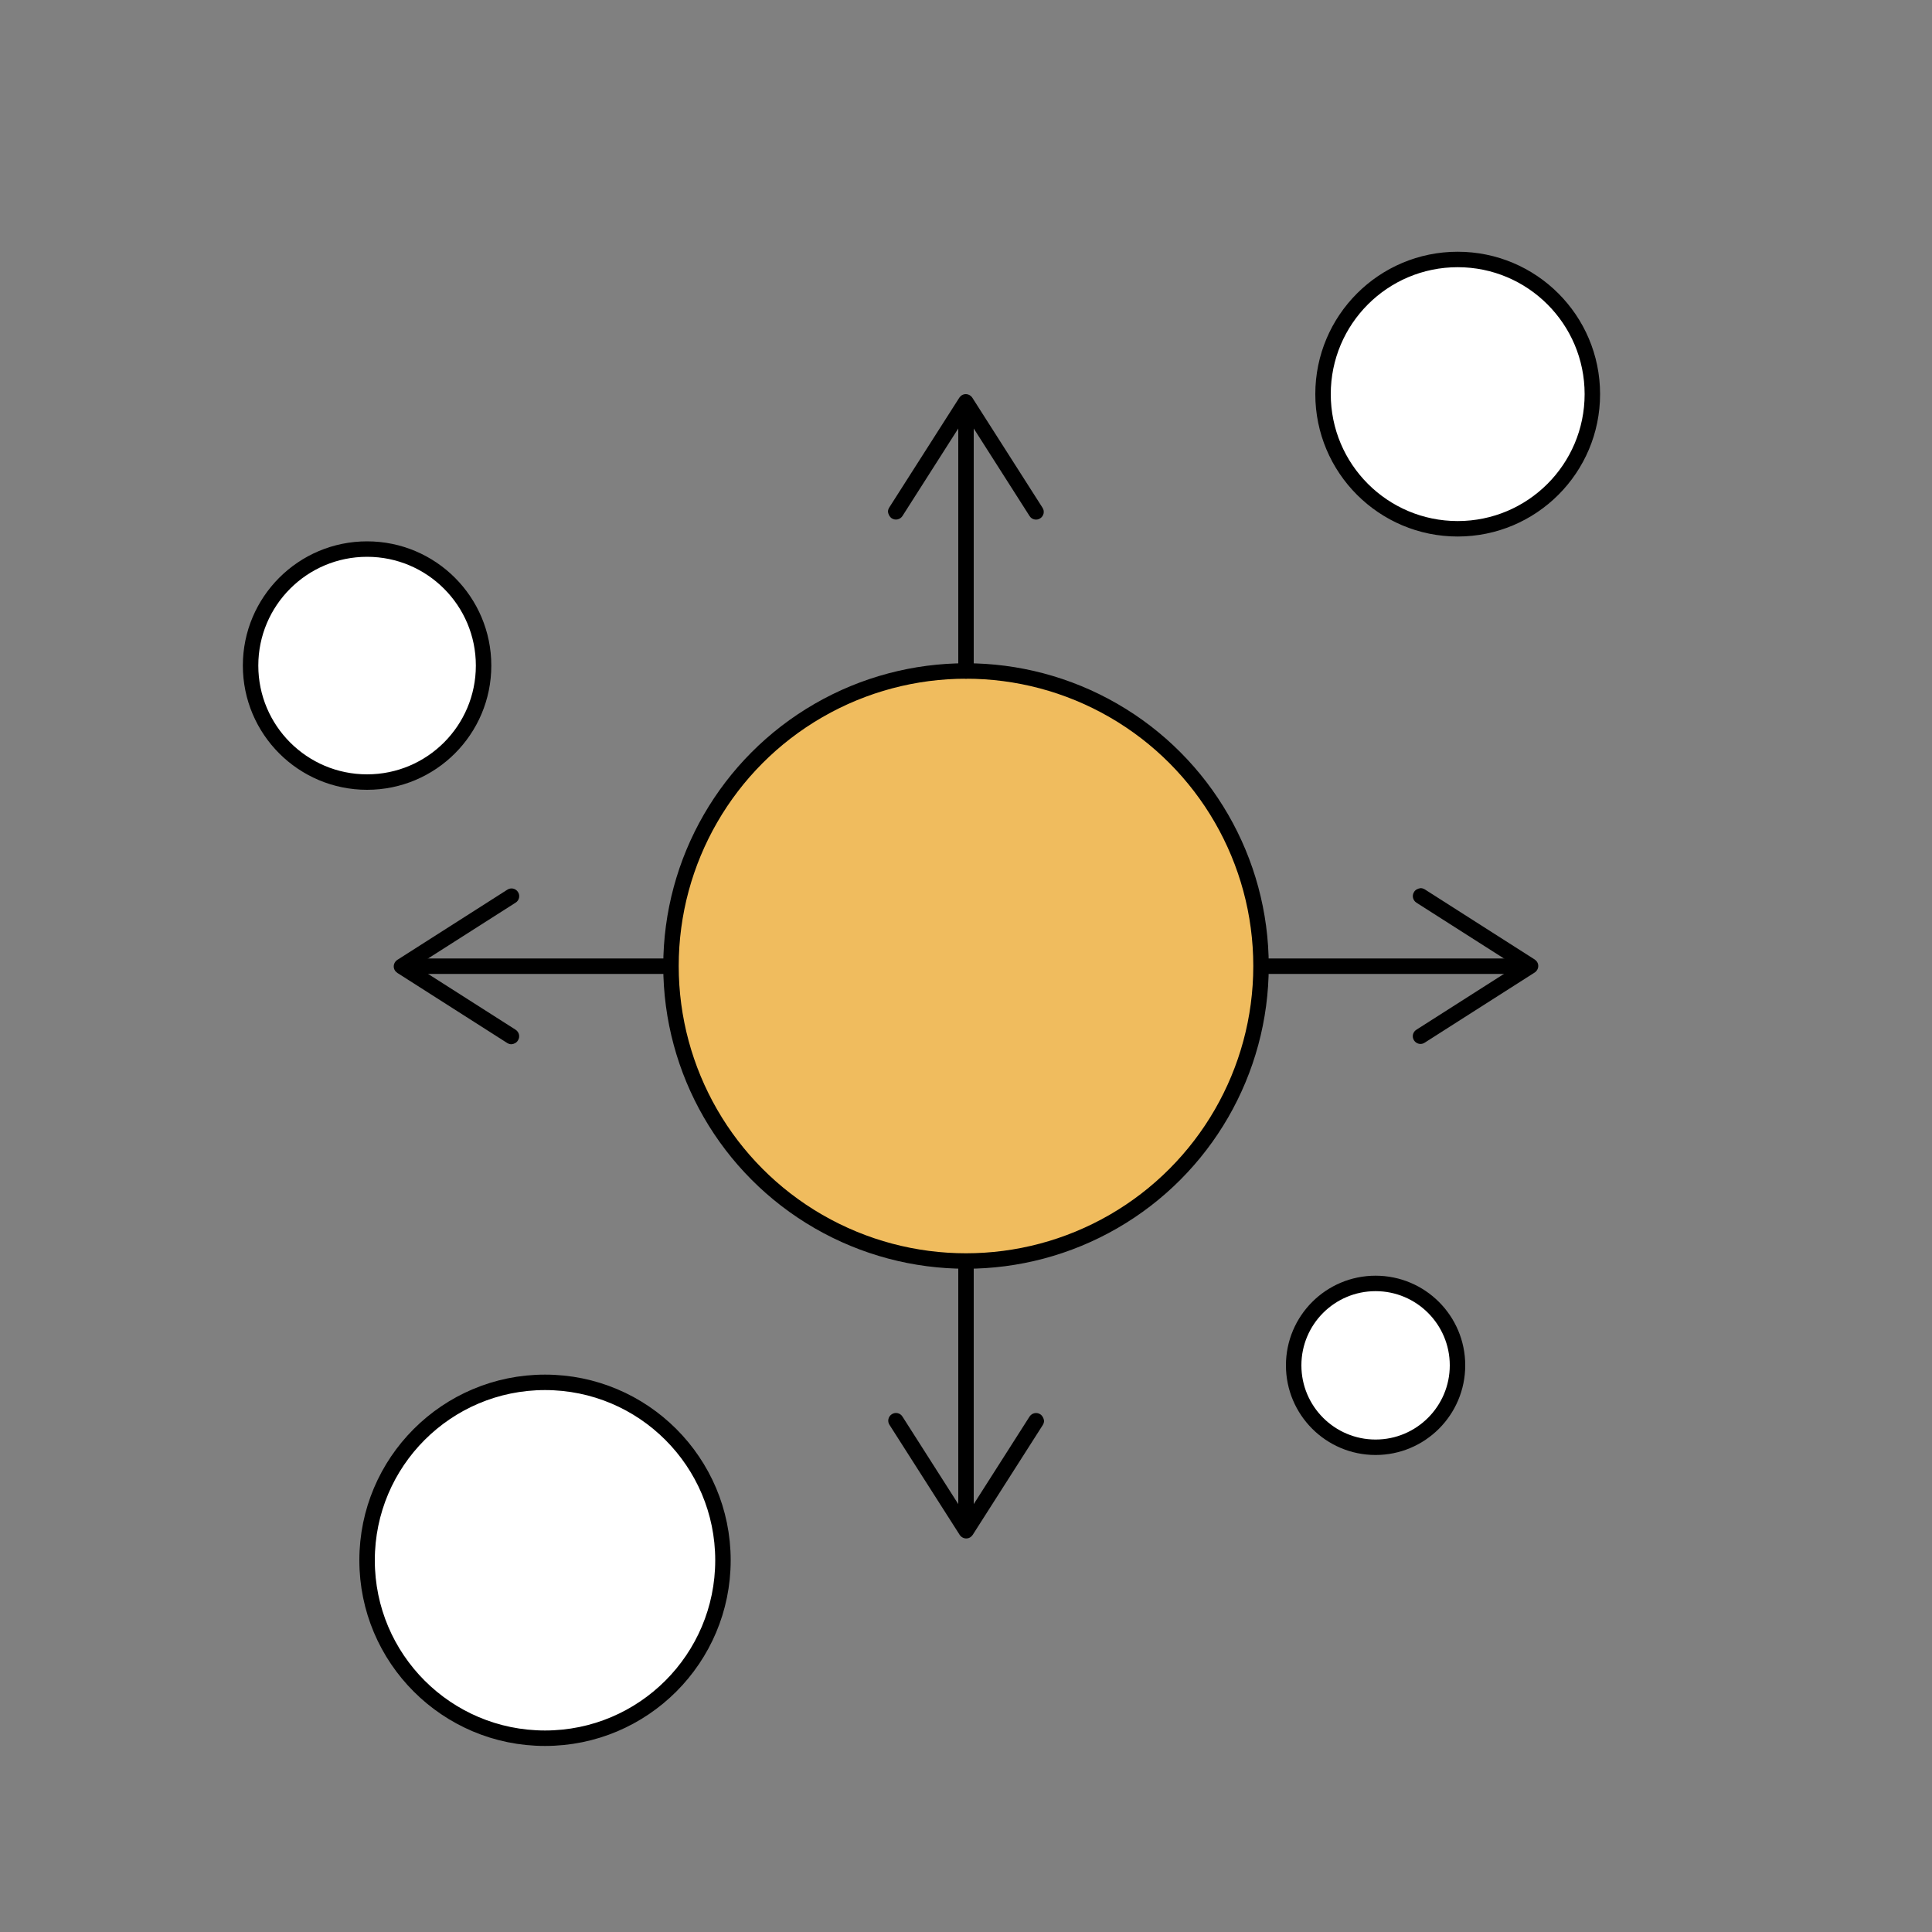
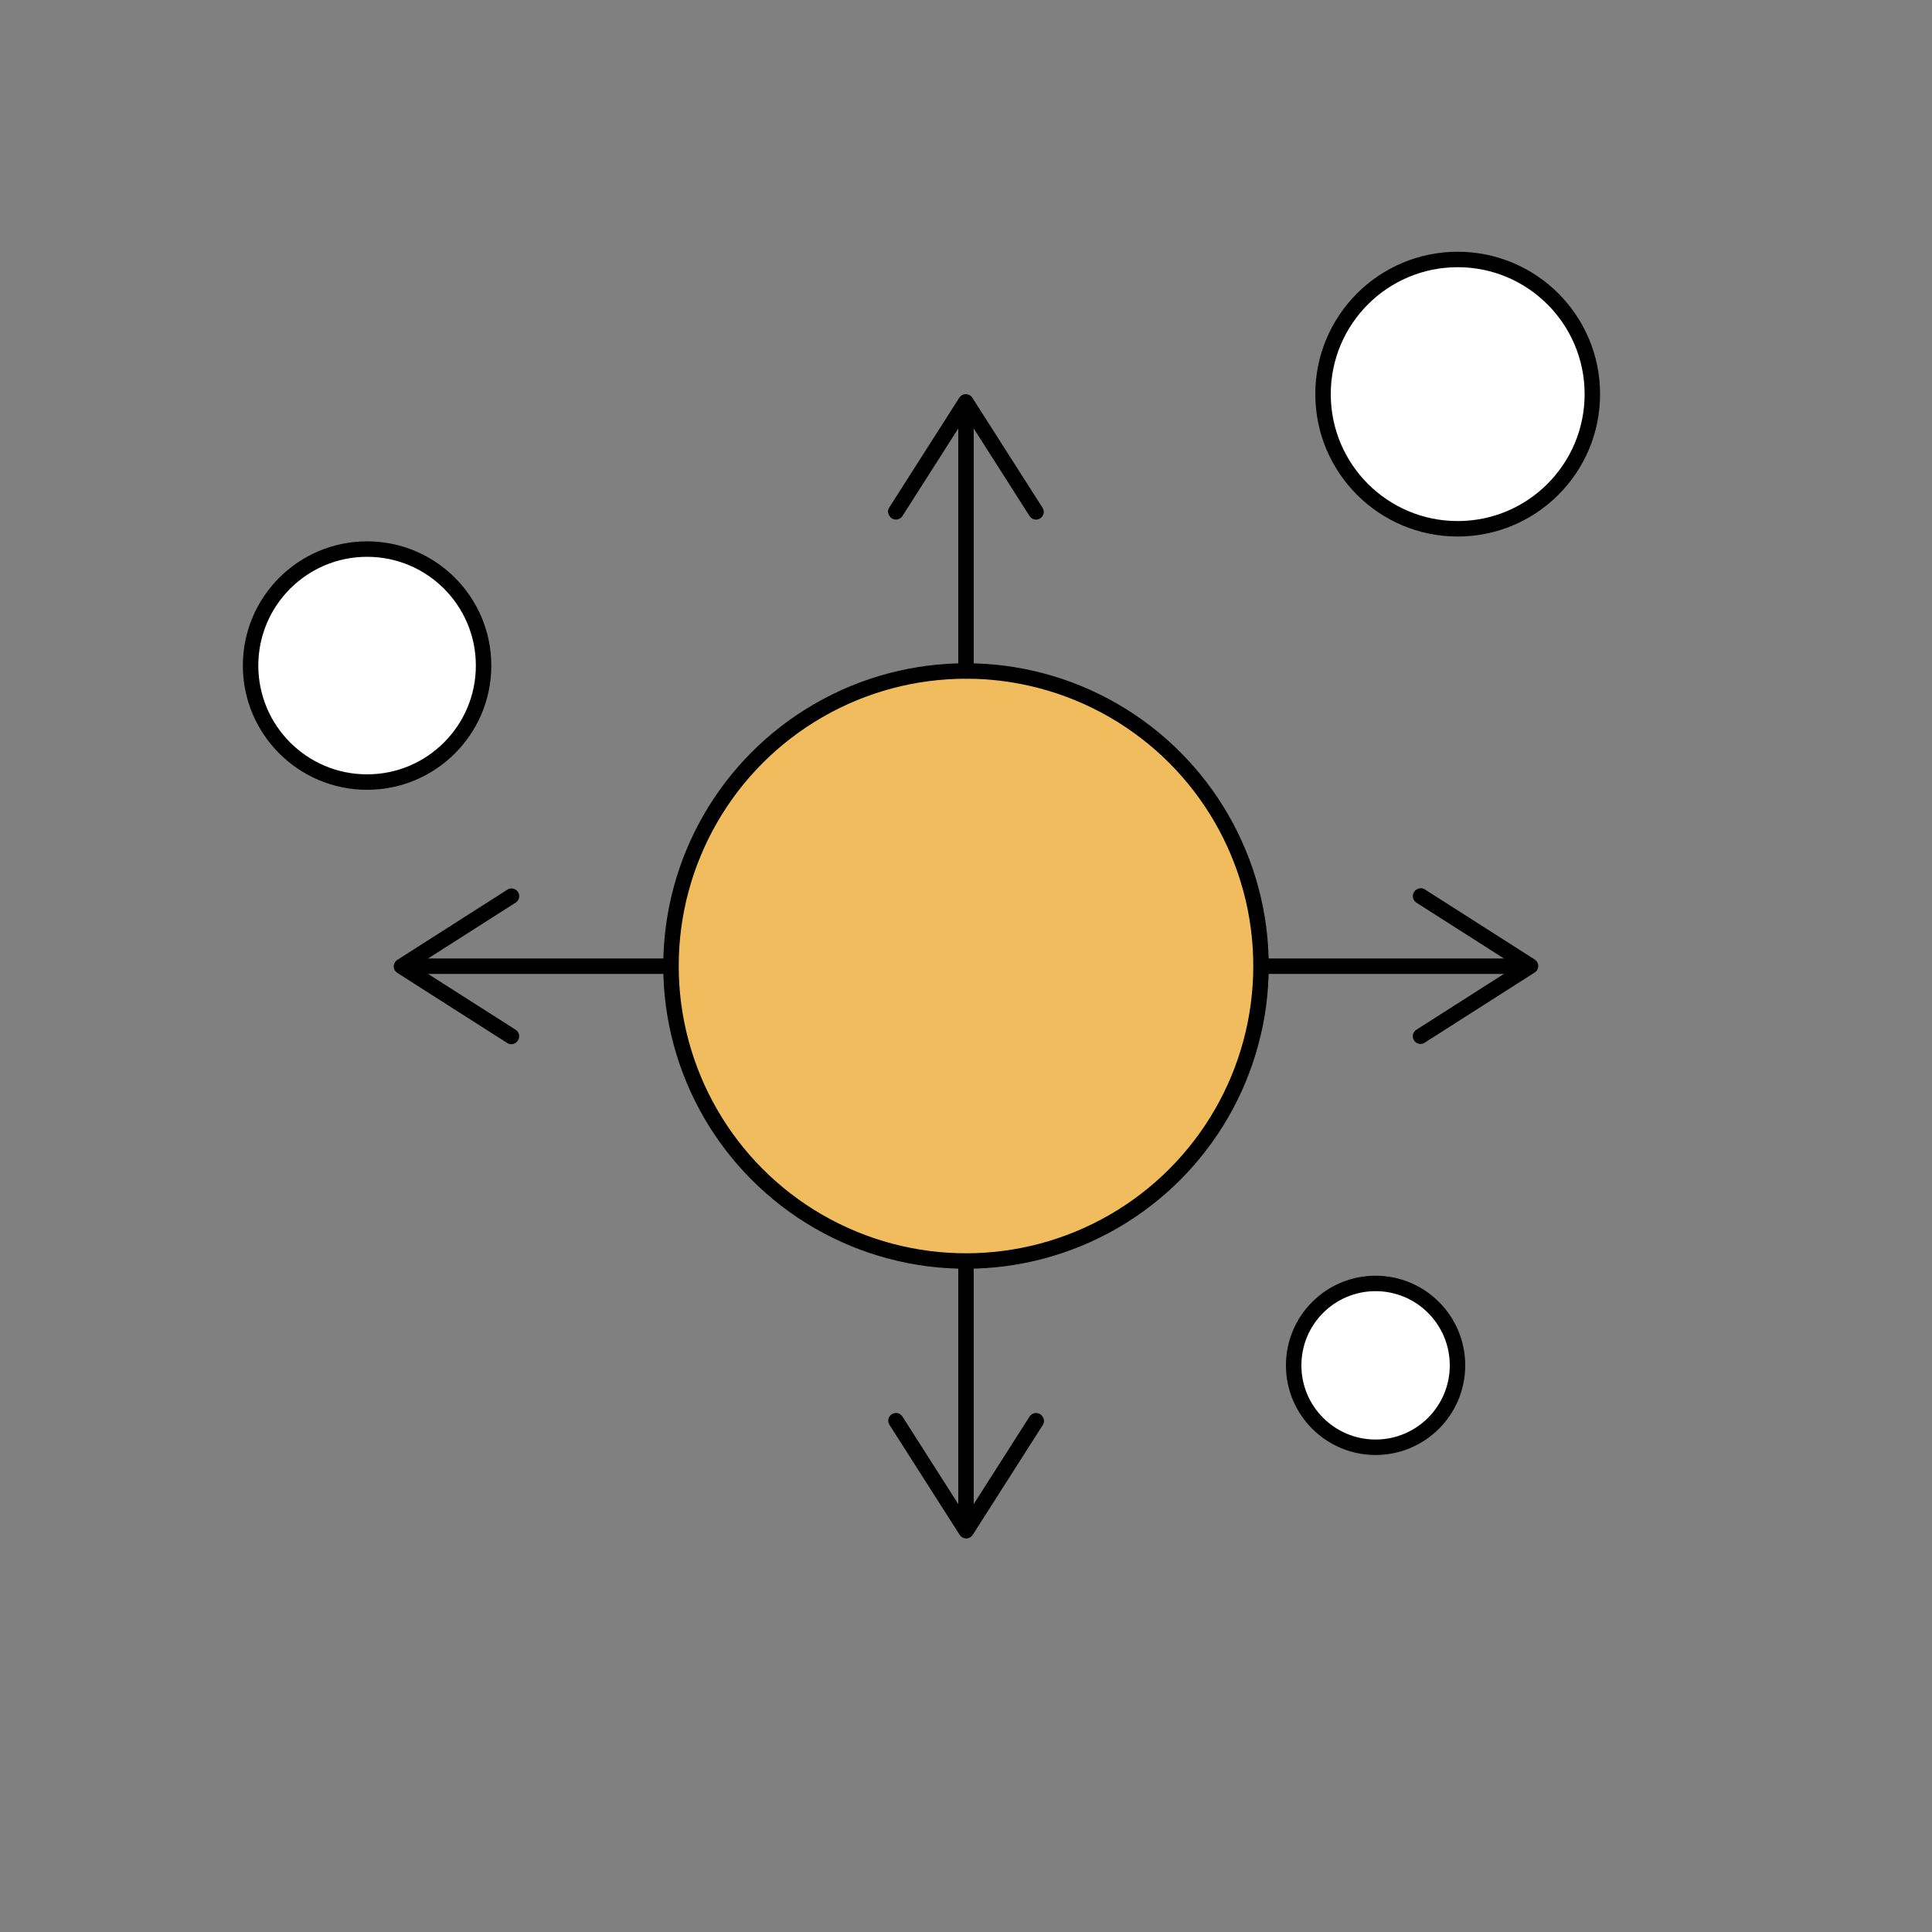
<svg xmlns="http://www.w3.org/2000/svg" version="1.1" id="Layer_4" x="0px" y="0px" viewBox="0 0 1000 1000" style="enable-background:new 0 0 1000 1000;" xml:space="preserve">
  <rect x="0" y="0" width="1000" height="1000" fill="#808080" stroke="none" />
  <style type="text/css">
	.st0{fill:#F0BC5E;stroke:#000000;stroke-width:8;stroke-linecap:round;stroke-linejoin:round;stroke-miterlimit:10;}
	.st1{fill:#FFFFFF;stroke:#000000;stroke-width:8;stroke-linecap:round;stroke-linejoin:round;stroke-miterlimit:10;}
	.st2{fill:none;stroke:#000000;stroke-width:8;stroke-linecap:round;stroke-linejoin:round;}
</style>
  <circle class="st0" cx="500" cy="500" r="152.7" />
  <circle class="st1" cx="754.5" cy="204" r="69.7" />
  <circle class="st1" cx="712" cy="706.7" r="42.4" />
-   <circle class="st1" cx="282.1" cy="807.6" r="92.1" />
  <circle class="st1" cx="190" cy="344.5" r="60.3" />
  <g>
    <g>
      <line class="st2" x1="500" y1="213.6" x2="500" y2="347.3" />
      <g>
        <path d="M461.6,268.3c1.9,1.2,4.3,0.6,5.5-1.2l32.9-51.6l32.9,51.6c1.2,1.9,3.7,2.4,5.5,1.2c1.9-1.2,2.4-3.7,1.2-5.5l-36.3-56.9     c-0.7-1.1-2-1.9-3.4-1.9s-2.6,0.7-3.4,1.9l-36.3,56.9c-0.4,0.7-0.6,1.4-0.6,2.1C459.8,266.2,460.4,267.5,461.6,268.3z" />
      </g>
    </g>
  </g>
  <g>
    <g>
      <line class="st2" x1="500" y1="786.7" x2="500" y2="653" />
      <g>
        <path d="M538.4,732c-1.9-1.2-4.3-0.6-5.5,1.2L500,784.8l-32.9-51.6c-1.2-1.9-3.7-2.4-5.5-1.2c-1.9,1.2-2.4,3.7-1.2,5.5l36.3,56.9     c0.7,1.1,2,1.9,3.4,1.9s2.6-0.7,3.4-1.9l36.3-56.9c0.4-0.7,0.6-1.4,0.6-2.1C540.2,734,539.6,732.8,538.4,732z" />
      </g>
    </g>
  </g>
  <g>
    <g>
      <line class="st2" x1="213.5" y1="500.1" x2="347.2" y2="500.1" />
      <g>
        <path d="M268.1,538.5c1.2-1.9,0.6-4.3-1.2-5.5l-51.6-32.9l51.6-32.9c1.9-1.2,2.4-3.7,1.2-5.5c-1.2-1.9-3.7-2.4-5.5-1.2     l-56.9,36.3c-1.1,0.7-1.9,2-1.9,3.4s0.7,2.6,1.9,3.4l56.9,36.3c0.7,0.4,1.4,0.6,2.1,0.6C266.1,540.4,267.4,539.7,268.1,538.5z" />
      </g>
    </g>
  </g>
  <g>
    <g>
      <line class="st2" x1="786.5" y1="500.1" x2="652.8" y2="500.1" />
      <g>
        <path d="M731.9,461.7c-1.2,1.9-0.6,4.3,1.2,5.5l51.6,32.9L733.1,533c-1.9,1.2-2.4,3.7-1.2,5.5c1.2,1.9,3.7,2.4,5.5,1.2l56.9-36.3     c1.1-0.7,1.9-2,1.9-3.4s-0.7-2.6-1.9-3.4l-56.9-36.3c-0.7-0.4-1.4-0.6-2.1-0.6C733.9,459.9,732.6,460.5,731.9,461.7z" />
      </g>
    </g>
  </g>
</svg>